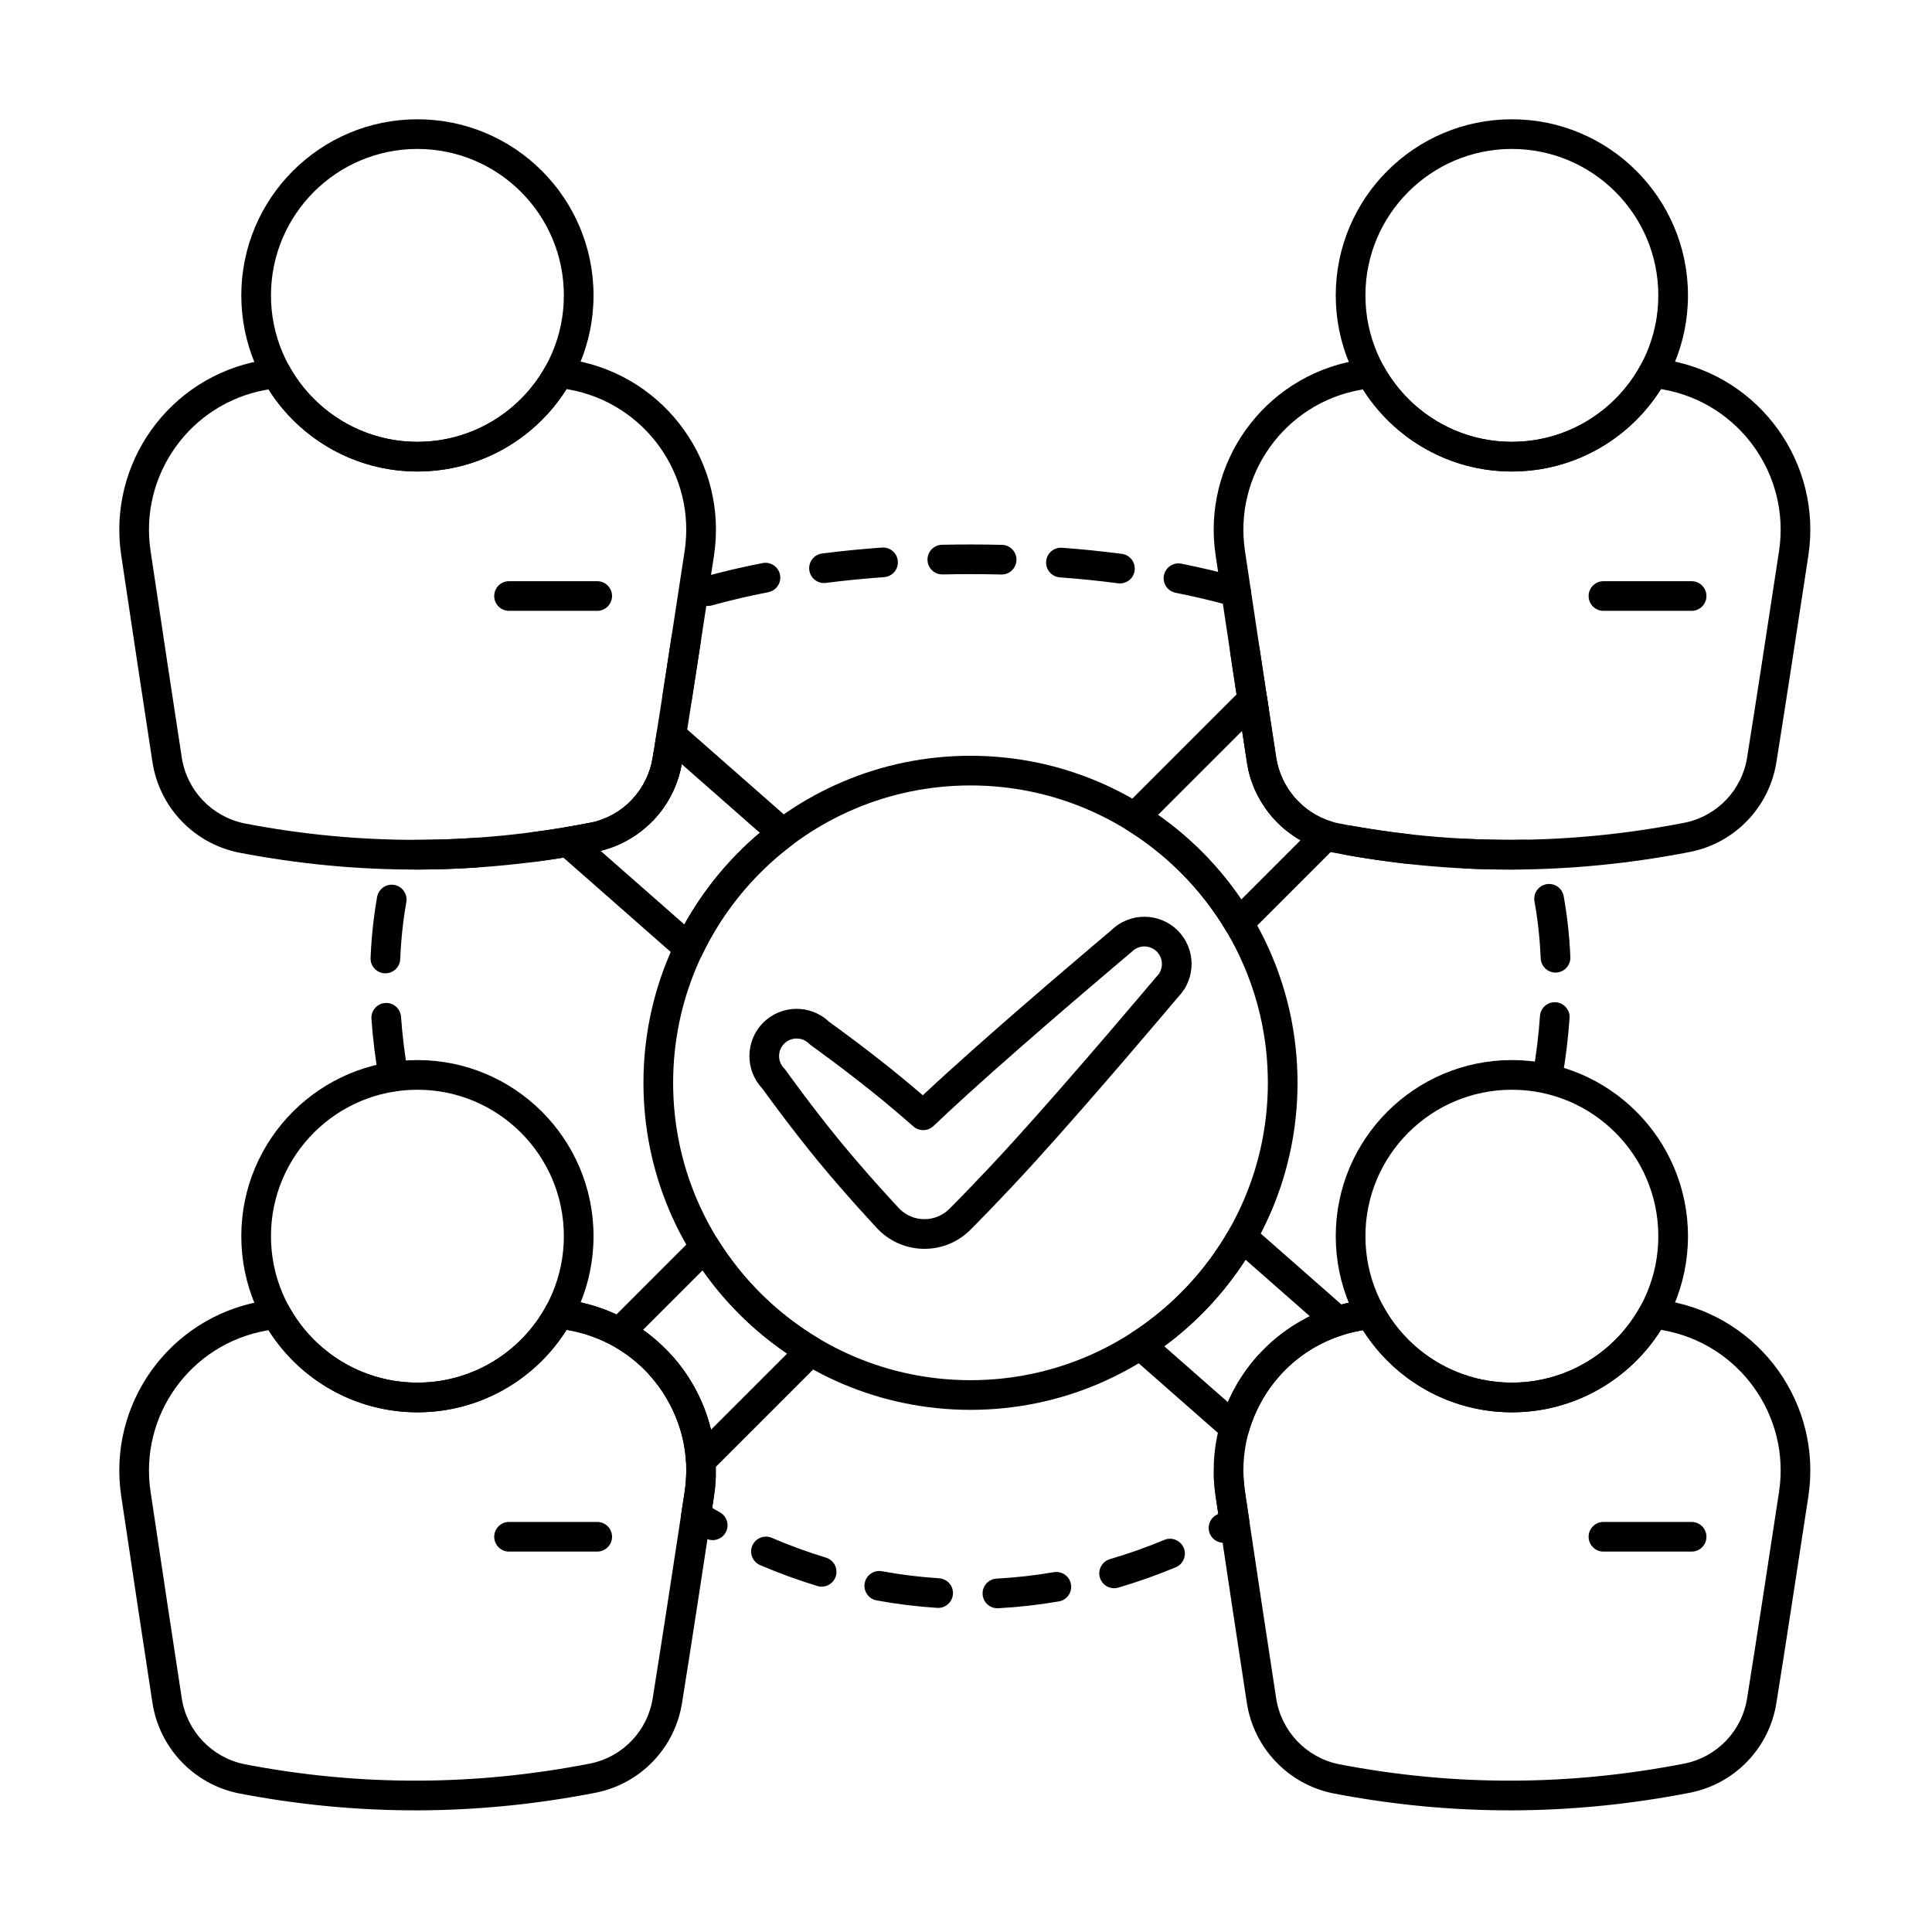
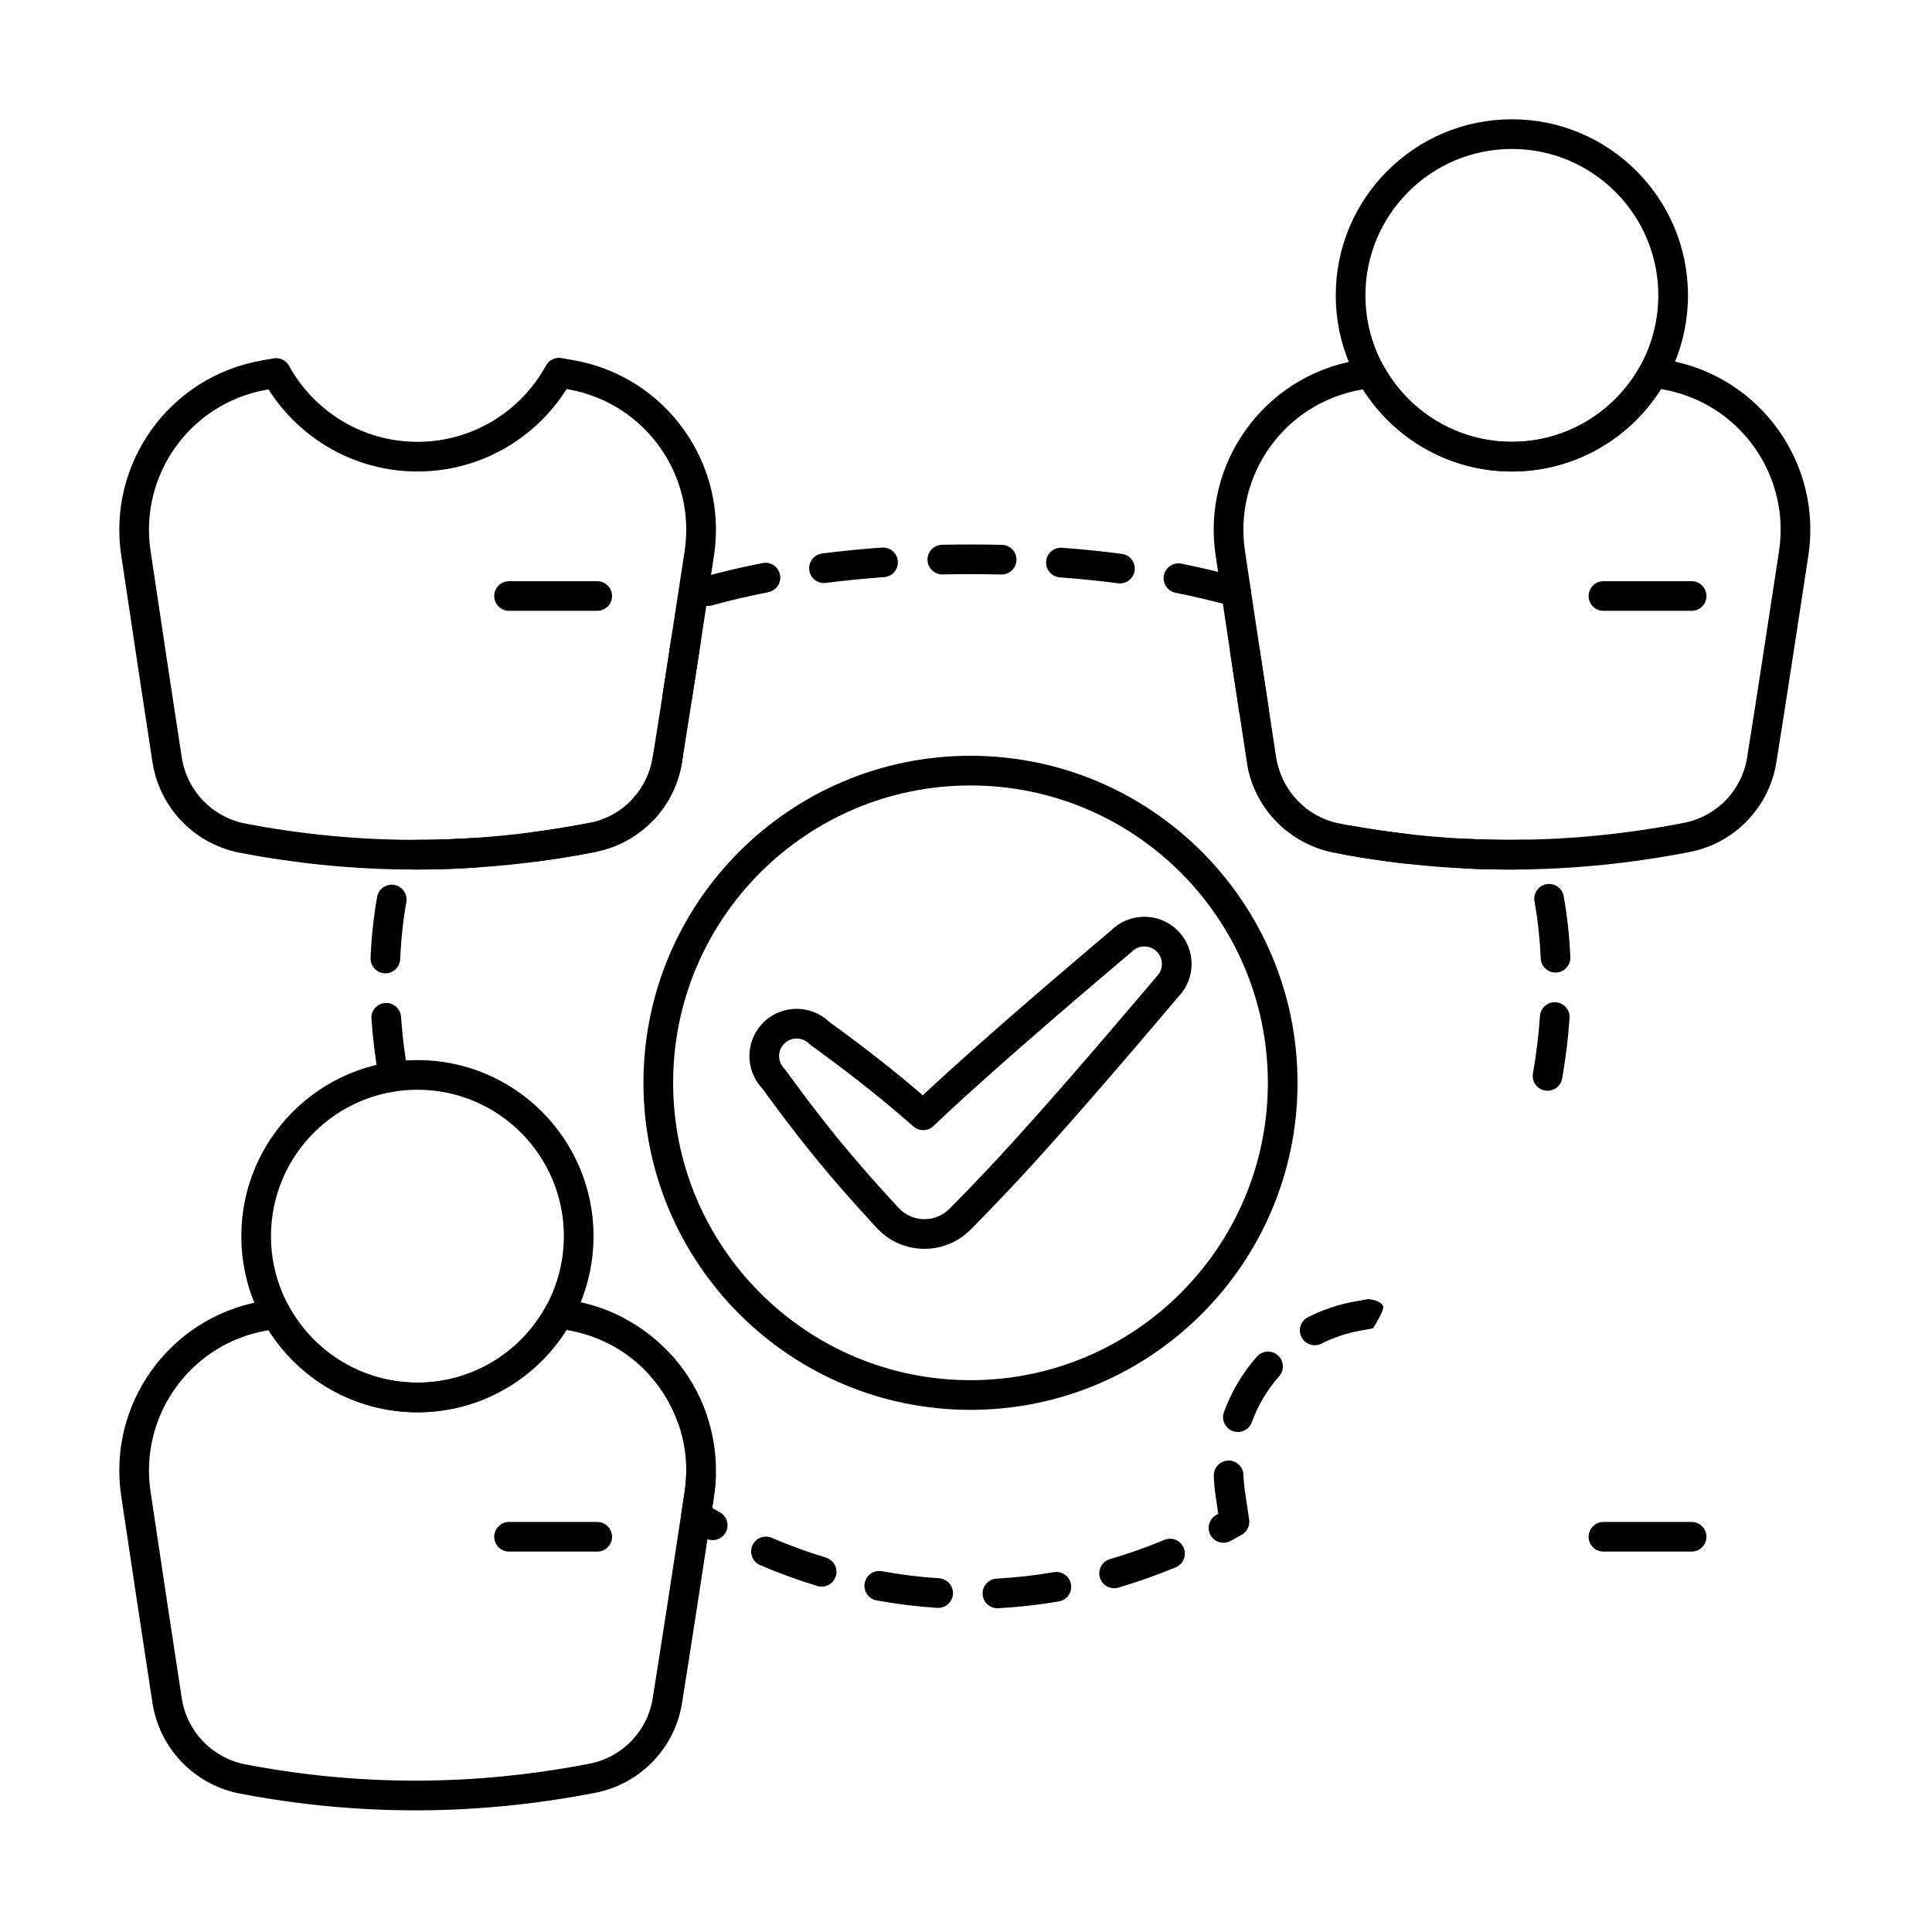
<svg xmlns="http://www.w3.org/2000/svg" fill="#000000" width="800px" height="800px" version="1.1" viewBox="144 144 512 512">
  <g fill-rule="evenodd">
    <path d="m292.79 238.89c-1.652-0.277-3.293 0.52-4.098 1.988-6.594 12.039-19.383 20.211-34.066 20.211-14.652 0-27.418-8.137-34.023-20.137-0.809-1.465-2.453-2.262-4.106-1.977-1.125 0.191-2.258 0.395-3.387 0.605-24.297 4.367-40.695 27.293-36.969 51.699 2.742 18.516 6.039 40.125 8.254 54.645 1.824 11.957 10.887 21.52 22.727 23.984 0.016 0.004 0.035 0.008 0.055 0.008 31.633 6.125 63.238 6.008 94.844-0.176 0.012-0.004 0.023-0.004 0.035-0.008 11.828-2.426 20.891-11.965 22.711-23.898 2.328-14.477 5.617-36.055 8.438-54.551 3.734-24.457-12.707-47.434-37.062-51.797-1.105-0.203-2.227-0.398-3.344-0.586zm1.355 8.215 0.605 0.109c20.156 3.613 33.766 22.629 30.676 42.871-2.816 18.477-6.106 40.027-8.434 54.52 0 0.012-0.004 0.02-0.004 0.031-1.324 8.676-7.906 15.609-16.504 17.379-30.586 5.984-61.172 6.098-91.785 0.176-8.613-1.801-15.203-8.762-16.531-17.465-2.215-14.512-5.508-36.105-8.25-54.625 0-0.004 0-0.012-0.004-0.016-3.082-20.199 10.496-39.172 30.605-42.777l0.648-0.117c8.273 13.074 22.863 21.758 39.465 21.758 16.641 0 31.258-8.727 39.52-21.844z" />
-     <path d="m254.62 175.61c-25.758 0-46.672 20.914-46.672 46.672s20.914 46.672 46.672 46.672 46.672-20.914 46.672-46.672c0-25.762-20.914-46.672-46.672-46.672zm0 7.863c21.422 0 38.809 17.391 38.809 38.809s-17.391 38.809-38.809 38.809c-21.422 0-38.809-17.391-38.809-38.809 0-21.422 17.391-38.809 38.809-38.809z" />
    <path d="m278.9 305.88h23.367c2.168 0 3.93-1.762 3.93-3.93 0-2.172-1.762-3.93-3.93-3.93h-23.367c-2.172 0-3.93 1.762-3.93 3.93 0 2.172 1.762 3.93 3.93 3.93z" />
    <path d="m292.79 488.21c-1.652-0.277-3.293 0.52-4.098 1.988-6.594 12.035-19.383 20.211-34.066 20.211-14.652 0-27.418-8.141-34.023-20.141-0.809-1.465-2.453-2.262-4.106-1.977-1.125 0.191-2.258 0.395-3.387 0.605-24.297 4.367-40.695 27.293-36.969 51.699 2.742 18.516 6.039 40.125 8.254 54.645 1.824 11.957 10.887 21.52 22.727 23.984 0.016 0.004 0.035 0.008 0.055 0.012 31.633 6.121 63.238 6.008 94.844-0.18 0.012 0 0.023-0.004 0.035-0.008 11.828-2.426 20.891-11.965 22.711-23.898 2.328-14.477 5.617-36.055 8.438-54.551 3.734-24.457-12.707-47.434-37.062-51.797-1.105-0.203-2.227-0.398-3.344-0.586zm1.355 8.215 0.605 0.109c20.156 3.613 33.766 22.629 30.676 42.875-2.816 18.477-6.106 40.027-8.434 54.52 0 0.012-0.004 0.02-0.004 0.031-1.324 8.676-7.906 15.609-16.504 17.379-30.586 5.984-61.172 6.098-91.785 0.176-8.613-1.801-15.203-8.762-16.531-17.465-2.215-14.508-5.508-36.105-8.25-54.625 0-0.004 0-0.012-0.004-0.016-3.082-20.199 10.496-39.172 30.605-42.777l0.648-0.117c8.273 13.074 22.863 21.758 39.465 21.758 16.641 0 31.258-8.727 39.52-21.844z" />
    <path d="m278.9 555.19h23.367c2.168 0 3.93-1.762 3.93-3.93 0-2.172-1.762-3.93-3.93-3.93h-23.367c-2.172 0-3.93 1.762-3.93 3.93 0 2.172 1.762 3.93 3.93 3.93z" />
    <path d="m582.82 238.89c-1.648-0.277-3.293 0.52-4.098 1.988-6.594 12.039-19.379 20.211-34.066 20.211-14.652 0-27.418-8.137-34.023-20.137-0.809-1.465-2.457-2.262-4.106-1.977-1.129 0.191-2.258 0.395-3.391 0.605-24.297 4.367-40.691 27.293-36.969 51.699 2.742 18.516 6.039 40.125 8.25 54.645 1.824 11.957 10.887 21.52 22.727 23.984 0.02 0.004 0.035 0.008 0.055 0.008 31.629 6.125 63.238 6.008 94.84-0.176 0.012-0.004 0.023-0.004 0.035-0.008 11.824-2.426 20.891-11.965 22.711-23.898 2.328-14.477 5.617-36.055 8.441-54.551 3.731-24.457-12.707-47.434-37.062-51.797-1.109-0.203-2.227-0.398-3.348-0.586zm1.355 8.215 0.605 0.109c20.156 3.613 33.766 22.629 30.676 42.871-2.82 18.477-6.106 40.027-8.434 54.52 0 0.012-0.004 0.02-0.004 0.031-1.324 8.676-7.906 15.609-16.504 17.379-30.586 5.984-61.176 6.098-91.785 0.176-8.617-1.801-15.207-8.762-16.535-17.465-2.215-14.512-5.508-36.105-8.25-54.625v-0.016c-3.082-20.199 10.492-39.172 30.605-42.777l0.645-0.117c8.273 13.074 22.863 21.758 39.465 21.758 16.641 0 31.258-8.727 39.52-21.844z" />
    <path d="m544.66 175.61c-25.758 0-46.672 20.914-46.672 46.672s20.914 46.672 46.672 46.672c25.762 0 46.672-20.914 46.672-46.672 0-25.762-20.914-46.672-46.672-46.672zm0 7.863c21.422 0 38.809 17.391 38.809 38.809s-17.391 38.809-38.809 38.809-38.809-17.391-38.809-38.809c0-21.422 17.391-38.809 38.809-38.809z" />
    <path d="m568.93 305.88h23.367c2.172 0 3.93-1.762 3.93-3.93 0-2.172-1.762-3.93-3.93-3.93h-23.367c-2.168 0-3.93 1.762-3.93 3.93 0 2.172 1.762 3.93 3.93 3.93z" />
-     <path d="m582.82 488.21c-1.648-0.277-3.293 0.52-4.098 1.988-6.594 12.035-19.379 20.211-34.066 20.211-14.652 0-27.418-8.141-34.023-20.141-0.809-1.465-2.457-2.262-4.106-1.977-1.129 0.191-2.258 0.395-3.391 0.605-24.297 4.367-40.691 27.293-36.969 51.699 2.742 18.516 6.039 40.125 8.25 54.645 1.824 11.957 10.887 21.52 22.727 23.984 0.02 0.004 0.035 0.008 0.055 0.012 31.629 6.121 63.238 6.008 94.84-0.18 0.012 0 0.023-0.004 0.035-0.008 11.824-2.426 20.891-11.965 22.711-23.898 2.328-14.477 5.617-36.055 8.441-54.551 3.731-24.457-12.707-47.434-37.062-51.797-1.109-0.203-2.227-0.398-3.348-0.586zm1.355 8.215 0.605 0.109c20.156 3.613 33.766 22.629 30.676 42.875-2.82 18.477-6.106 40.027-8.434 54.52 0 0.012-0.004 0.02-0.004 0.031-1.324 8.676-7.906 15.609-16.504 17.379-30.586 5.984-61.176 6.098-91.785 0.176-8.617-1.801-15.207-8.762-16.535-17.465-2.215-14.508-5.508-36.105-8.25-54.625v-0.016c-3.082-20.199 10.492-39.172 30.605-42.777l0.645-0.117c8.273 13.074 22.863 21.758 39.465 21.758 16.641 0 31.258-8.727 39.52-21.844z" />
    <path d="m568.93 555.19h23.367c2.172 0 3.93-1.762 3.93-3.93 0-2.172-1.762-3.93-3.93-3.93h-23.367c-2.168 0-3.93 1.762-3.93 3.93 0 2.172 1.762 3.93 3.93 3.93z" />
    <path d="m254.62 424.93c-25.758 0-46.672 20.914-46.672 46.672 0 25.758 20.914 46.672 46.672 46.672s46.672-20.914 46.672-46.672c0-25.758-20.914-46.672-46.672-46.672zm0 7.863c21.422 0 38.809 17.391 38.809 38.809 0 21.422-17.391 38.809-38.809 38.809-21.422 0-38.809-17.391-38.809-38.809 0-21.422 17.391-38.809 38.809-38.809z" />
-     <path d="m544.66 424.93c-25.758 0-46.672 20.914-46.672 46.672 0 25.758 20.914 46.672 46.672 46.672 25.762 0 46.672-20.914 46.672-46.672 0-25.758-20.914-46.672-46.672-46.672zm0 7.863c21.422 0 38.809 17.391 38.809 38.809 0 21.422-17.391 38.809-38.809 38.809s-38.809-17.391-38.809-38.809c0-21.422 17.391-38.809 38.809-38.809z" />
    <path d="m423.28 560.64c-4.981 0.855-10.035 1.434-15.16 1.707-2.168 0.113-3.832 1.969-3.719 4.137 0.117 2.168 1.969 3.832 4.137 3.715 5.434-0.289 10.797-0.898 16.074-1.809 2.141-0.367 3.574-2.402 3.207-4.539-0.367-2.137-2.402-3.574-4.539-3.207zm-30.414 1.621c-5.121-0.328-10.172-0.957-15.141-1.871-2.133-0.391-4.184 1.027-4.574 3.16-0.391 2.133 1.023 4.184 3.16 4.574 5.269 0.965 10.625 1.633 16.055 1.98 2.164 0.141 4.035-1.504 4.176-3.672 0.141-2.168-1.504-4.035-3.672-4.176zm59.695-10.172c-4.699 1.957-9.508 3.664-14.41 5.098-2.082 0.609-3.281 2.793-2.672 4.879 0.609 2.082 2.793 3.277 4.879 2.668 5.18-1.516 10.258-3.316 15.223-5.387 2.004-0.836 2.949-3.137 2.117-5.141-0.836-2.004-3.137-2.953-5.141-2.117zm-89.672 4.695c-4.887-1.484-9.68-3.238-14.359-5.242-1.996-0.855-4.305 0.07-5.16 2.066-0.852 1.996 0.074 4.305 2.066 5.16 4.945 2.117 10.004 3.969 15.164 5.539 2.078 0.629 4.273-0.543 4.906-2.617 0.629-2.074-0.543-4.273-2.617-4.902zm102.78-21.66c0.059 1.809 0.223 3.633 0.504 5.461 0.223 1.504 0.449 3.047 0.684 4.606-0.168 0.094-0.336 0.184-0.5 0.277-1.902 1.039-2.606 3.43-1.566 5.332 1.039 1.906 3.43 2.609 5.336 1.566 1-0.547 1.992-1.102 2.977-1.668 1.402-0.805 2.172-2.391 1.934-3.992l-1.086-7.309c-0.23-1.52-0.371-3.031-0.418-4.527-0.07-2.168-1.887-3.871-4.055-3.805-2.168 0.07-3.875 1.887-3.805 4.055zm-130.88 9.66c-0.688-0.387-1.371-0.773-2.055-1.168l0.457-3.027c0.273-1.781 0.438-3.559 0.5-5.316 0.078-2.168-1.621-3.992-3.789-4.066-2.172-0.074-3.992 1.621-4.066 3.789-0.055 1.457-0.188 2.93-0.414 4.406l-0.863 5.652c-0.238 1.574 0.496 3.141 1.859 3.961 1.5 0.902 3.012 1.781 4.539 2.633 1.895 1.059 4.289 0.379 5.348-1.516 1.059-1.895 0.379-4.289-1.52-5.348zm-3.723-26.422c-1.941-5.43-4.894-10.43-8.668-14.738-1.43-1.633-3.914-1.797-5.547-0.367-1.633 1.43-1.797 3.914-0.367 5.547 3.125 3.566 5.57 7.711 7.184 12.207 0.73 2.043 2.984 3.109 5.027 2.379 2.043-0.73 3.109-2.984 2.375-5.027zm146.03-14.84c-3.797 4.289-6.773 9.281-8.738 14.699-0.738 2.039 0.316 4.297 2.356 5.035 2.039 0.738 4.297-0.316 5.035-2.356 1.625-4.488 4.09-8.621 7.234-12.176 1.438-1.625 1.285-4.109-0.34-5.547s-4.113-1.285-5.551 0.34zm-168.18-10.426c-3.93-2.012-8.215-3.488-12.781-4.305-1.105-0.203-2.227-0.398-3.344-0.586-2.141-0.359-4.168 1.086-4.527 3.227s1.086 4.172 3.227 4.527l3.262 0.57c3.781 0.676 7.328 1.895 10.578 3.562 1.934 0.988 4.301 0.223 5.289-1.707 0.992-1.93 0.227-4.301-1.703-5.289zm201.61-3.019c-0.93-1.699-4.004-1.789-4.004-1.789-1.129 0.191-2.262 0.395-3.394 0.605-4.441 0.793-8.641 2.223-12.496 4.172-1.938 0.98-2.715 3.344-1.734 5.281 0.98 1.938 3.344 2.715 5.281 1.734 3.191-1.613 6.668-2.793 10.363-3.457l3.301-0.59s3.231-4.953 2.68-5.957zm-258.37-61.445c-0.891-5.043-1.523-10.113-1.879-15.188-0.152-2.164-2.031-3.797-4.195-3.644-2.164 0.152-3.797 2.031-3.648 4.195 0.375 5.352 1.039 10.695 1.98 16.012 0.379 2.137 2.422 3.562 4.559 3.184 2.137-0.379 3.562-2.422 3.184-4.559zm299.95-15.375c-0.348 5.074-0.973 10.145-1.859 15.191-0.375 2.137 1.055 4.176 3.191 4.555 2.137 0.375 4.176-1.055 4.551-3.191 0.934-5.316 1.594-10.66 1.961-16.012 0.148-2.164-1.488-4.043-3.652-4.191s-4.043 1.488-4.191 3.652zm-302.05-15.082c0.227-5.266 0.773-10.297 1.625-15.105 0.379-2.137-1.051-4.176-3.188-4.555-2.137-0.379-4.176 1.051-4.555 3.184-0.91 5.137-1.496 10.516-1.734 16.141-0.094 2.168 1.59 4.004 3.758 4.098 2.168 0.094 4.004-1.59 4.094-3.758zm300.6-15.293c0.859 4.809 1.414 9.844 1.648 15.102 0.098 2.168 1.934 3.848 4.102 3.754 2.168-0.098 3.848-1.934 3.754-4.102-0.25-5.621-0.844-11-1.766-16.137-0.383-2.137-2.426-3.559-4.562-3.176-2.137 0.383-3.562 2.426-3.176 4.562zm-18.438-8.734c5.324 0.262 10.652 0.344 15.977 0.254 2.172-0.039 3.898-1.828 3.863-4-0.039-2.168-1.828-3.898-4-3.863-5.152 0.09-10.305 0.008-15.461-0.242-2.168-0.105-4.012 1.566-4.117 3.734s1.566 4.012 3.734 4.117zm-278.09 0.289c5.324 0 10.645-0.176 15.969-0.527 2.164-0.145 3.809-2.016 3.664-4.18-0.141-2.164-2.016-3.805-4.18-3.664-5.152 0.34-10.305 0.508-15.457 0.512-2.168 0-3.93 1.766-3.93 3.934 0 2.172 1.762 3.93 3.934 3.93zm246.36-3.91c5.269 0.945 10.535 1.723 15.805 2.324 2.156 0.246 4.106-1.301 4.352-3.457 0.246-2.156-1.301-4.106-3.457-4.352-5.102-0.586-10.203-1.336-15.305-2.254-2.133-0.383-4.18 1.039-4.566 3.172-0.387 2.137 1.039 4.18 3.172 4.566zm-214.5 1.82c5.254-0.688 10.508-1.543 15.758-2.562 2.129-0.414 3.523-2.481 3.109-4.609-0.414-2.129-2.481-3.523-4.609-3.109-5.094 0.992-10.184 1.82-15.277 2.488-2.152 0.277-3.668 2.254-3.387 4.406 0.281 2.152 2.254 3.672 4.406 3.391zm188.93-23.895c1.477 6.031 4.828 11.324 9.426 15.215 1.656 1.398 4.137 1.191 5.539-0.465 1.398-1.656 1.191-4.137-0.465-5.539-3.348-2.832-5.789-6.688-6.867-11.078-0.516-2.109-2.648-3.398-4.754-2.883-2.109 0.516-3.398 2.644-2.883 4.754zm-157.52 12.629c3.84-4.141 6.465-9.41 7.356-15.254 0.043-0.258 0.09-0.547 0.137-0.84 0.344-2.141-1.117-4.16-3.262-4.504-2.141-0.34-4.16 1.117-4.504 3.262l-0.145 0.898c-0.648 4.25-2.559 8.078-5.348 11.09-1.477 1.594-1.383 4.082 0.211 5.555 1.59 1.477 4.078 1.383 5.555-0.211zm152.63-44.047c0.812 5.371 1.609 10.629 2.359 15.551 0.328 2.144 2.332 3.621 4.477 3.293s3.621-2.332 3.293-4.477c-0.746-4.918-1.547-10.176-2.356-15.543-0.324-2.144-2.332-3.621-4.477-3.297-2.144 0.324-3.621 2.328-3.297 4.473zm-142.69 12.406c0.773-4.973 1.582-10.227 2.398-15.547 0.328-2.144-1.145-4.152-3.289-4.481-2.144-0.332-4.152 1.145-4.481 3.289-0.816 5.316-1.625 10.566-2.394 15.531-0.336 2.144 1.137 4.156 3.281 4.488 2.144 0.336 4.156-1.137 4.488-3.281zm142.78-24.891c0.625 0.25 1.324 0.344 2.039 0.238 2.144-0.324 3.625-2.324 3.305-4.469 0-0.008 0-0.02-0.004-0.027-0.23-1.531-1.336-2.785-2.828-3.203-5.039-1.41-10.23-2.644-15.559-3.707-2.129-0.426-4.199 0.957-4.621 3.086-0.426 2.129 0.961 4.199 3.086 4.621 4.992 0.996 9.859 2.144 14.582 3.457zm-137.53-0.094c4.863-1.34 9.871-2.512 15.016-3.516 2.129-0.418 3.519-2.484 3.106-4.613-0.418-2.129-2.484-3.519-4.613-3.106-5.344 1.043-10.547 2.258-15.598 3.652-2.09 0.578-3.32 2.742-2.742 4.836 0.578 2.09 2.742 3.32 4.836 2.742zm92.27-7.449c5.234 0.387 10.375 0.91 15.422 1.574 2.148 0.281 4.125-1.234 4.41-3.387 0.281-2.152-1.23-4.125-3.383-4.41-5.188-0.684-10.48-1.223-15.863-1.621-2.164-0.16-4.051 1.465-4.211 3.629-0.16 2.164 1.465 4.051 3.629 4.211zm-61.984 1.473c5.047-0.648 10.191-1.156 15.422-1.531 2.164-0.156 3.797-2.035 3.641-4.199s-2.039-3.797-4.203-3.641c-5.383 0.387-10.676 0.91-15.867 1.578-2.152 0.277-3.676 2.246-3.398 4.398 0.277 2.152 2.25 3.676 4.398 3.394zm30.934-2.246c2.445-0.055 4.906-0.078 7.379-0.078 2.738 0 5.461 0.031 8.164 0.098 2.168 0.055 3.973-1.668 4.023-3.836 0.051-2.172-1.668-3.973-3.836-4.023-2.766-0.066-5.551-0.102-8.352-0.102-2.531 0-5.047 0.027-7.551 0.082-2.168 0.047-3.891 1.844-3.844 4.016 0.047 2.168 1.848 3.894 4.016 3.844z" />
    <path d="m346.02 432.46c1.133 1.574 7.59 10.504 14.691 19.145 7.719 9.398 16.031 18.223 16.031 18.223 0.027 0.027 0.055 0.055 0.082 0.086 6.719 6.719 17.613 6.719 24.336 0 0.234-0.234 7.914-7.891 17.164-18.074 15.852-17.453 36.469-41.934 37.941-43.684 4.738-4.871 4.695-12.703-0.145-17.543-4.848-4.844-12.695-4.883-17.586-0.105-1.879 1.578-26.25 22.105-43.641 37.902-2.254 2.051-4.387 4.019-6.344 5.852-1.828-1.574-3.75-3.199-5.699-4.801-8.68-7.129-17.645-13.609-19.164-14.703-4.867-4.621-12.617-4.547-17.422 0.258-4.812 4.812-4.883 12.582-0.211 17.48zm6.227-4.812c-0.125-0.176-0.27-0.344-0.422-0.496-1.812-1.816-1.812-4.762 0-6.574 1.816-1.812 4.762-1.812 6.574 0 0.152 0.152 0.32 0.293 0.496 0.422 0 0 9.652 6.887 18.965 14.539 2.871 2.359 5.691 4.777 8.207 6.984 1.527 1.34 3.824 1.293 5.297-0.102 2.566-2.434 5.562-5.231 8.816-8.188 18.012-16.363 43.555-37.828 43.555-37.828 0.086-0.07 0.168-0.148 0.25-0.227 1.816-1.816 4.762-1.816 6.574 0 1.812 1.812 1.812 4.762 0 6.574-0.082 0.082-0.156 0.164-0.23 0.25 0 0-21.465 25.543-37.828 43.555-9.242 10.176-16.898 17.793-16.898 17.793s-0.004 0.004-0.008 0.004c-3.625 3.625-9.488 3.652-13.145 0.074-0.684-0.727-8.445-9.016-15.672-17.812-7.652-9.312-14.539-18.965-14.539-18.965z" />
    <path d="m401.19 344.29c-47.832 0-86.668 38.836-86.668 86.668s38.832 86.668 86.668 86.668c47.832 0 86.668-38.832 86.668-86.668 0-47.832-38.832-86.668-86.668-86.668zm0 7.863c43.492 0 78.805 35.309 78.805 78.805 0 43.492-35.309 78.805-78.805 78.805-43.492 0-78.805-35.312-78.805-78.805s35.312-78.805 78.805-78.805z" />
-     <path d="m305.36 494.36c-0.875 0.875-1.285 2.113-1.113 3.336 0.176 1.227 0.918 2.297 2.004 2.891 11.266 6.172 18.758 17.805 19.547 30.801 0.094 1.543 1.082 2.891 2.531 3.438 1.445 0.551 3.078 0.199 4.172-0.895l29.121-29.121c0.859-0.855 1.273-2.059 1.121-3.266-0.148-1.203-0.844-2.269-1.887-2.891-10.859-6.488-20.035-15.52-26.699-26.27-0.633-1.02-1.695-1.695-2.891-1.836-1.191-0.137-2.383 0.277-3.231 1.125l-22.684 22.684zm194.36 3.473c1.352-0.43 2.363-1.555 2.656-2.941 0.289-1.387-0.188-2.824-1.254-3.758l-25.367-22.297c-0.891-0.781-2.082-1.117-3.246-0.926-1.168 0.195-2.184 0.906-2.766 1.934-6.269 11.016-15.117 20.375-25.719 27.258-1.031 0.668-1.691 1.781-1.781 3.012-0.09 1.227 0.402 2.426 1.328 3.238l24.996 21.969c1.012 0.891 2.41 1.199 3.707 0.82 1.293-0.383 2.301-1.398 2.672-2.695 3.391-11.914 12.551-21.715 24.777-25.613zm-185.31-1.402 15.789-15.785c6.066 8.645 13.664 16.133 22.406 22.066l-20.172 20.176c-2.621-10.703-9.059-20.121-18.02-26.453zm176.73-3.598c-9.809 4.809-17.461 12.969-21.723 22.77l-16.879-14.832c8.5-6.266 15.812-14.039 21.547-22.93zm-166.64-156.94c-1.078-0.945-2.582-1.23-3.93-0.742-1.348 0.488-2.324 1.668-2.547 3.086l-1.023 6.422c-1.324 8.676-7.906 15.609-16.504 17.379-2.207 0.434-4.414 0.832-6.625 1.203-1.496 0.25-2.715 1.34-3.129 2.801-0.414 1.457 0.047 3.027 1.188 4.027l32.031 28.156c0.926 0.812 2.176 1.145 3.383 0.898 1.207-0.246 2.227-1.043 2.758-2.152 5.5-11.469 13.691-21.406 23.75-28.984 0.945-0.711 1.52-1.809 1.562-2.992 0.043-1.18-0.445-2.32-1.336-3.102zm155.28-7.086c-0.223-1.465-1.25-2.68-2.66-3.144-1.41-0.461-2.957-0.094-4.008 0.953l-31.188 31.188c-0.848 0.848-1.262 2.039-1.125 3.231 0.137 1.191 0.812 2.258 1.836 2.891 10.746 6.66 19.777 15.832 26.27 26.695 0.621 1.039 1.688 1.734 2.891 1.887 1.203 0.148 2.406-0.266 3.266-1.121l23.195-23.195c0.969-0.969 1.363-2.375 1.039-3.711-0.324-1.332-1.32-2.398-2.629-2.816-7.582-2.41-13.238-8.934-14.457-16.922l-2.43-15.941zm-155.12 17.699 20.703 18.195c-8.051 6.793-14.848 15.023-19.992 24.297l-22.199-19.508c11.062-2.727 19.504-11.734 21.488-22.984zm148.52-8.832c0.445 2.938 0.871 5.707 1.258 8.258 1.352 8.879 6.699 16.434 14.207 20.75 0 0-15.684 15.688-15.684 15.688-5.934-8.742-13.422-16.344-22.066-22.406l22.285-22.285z" />
  </g>
</svg>